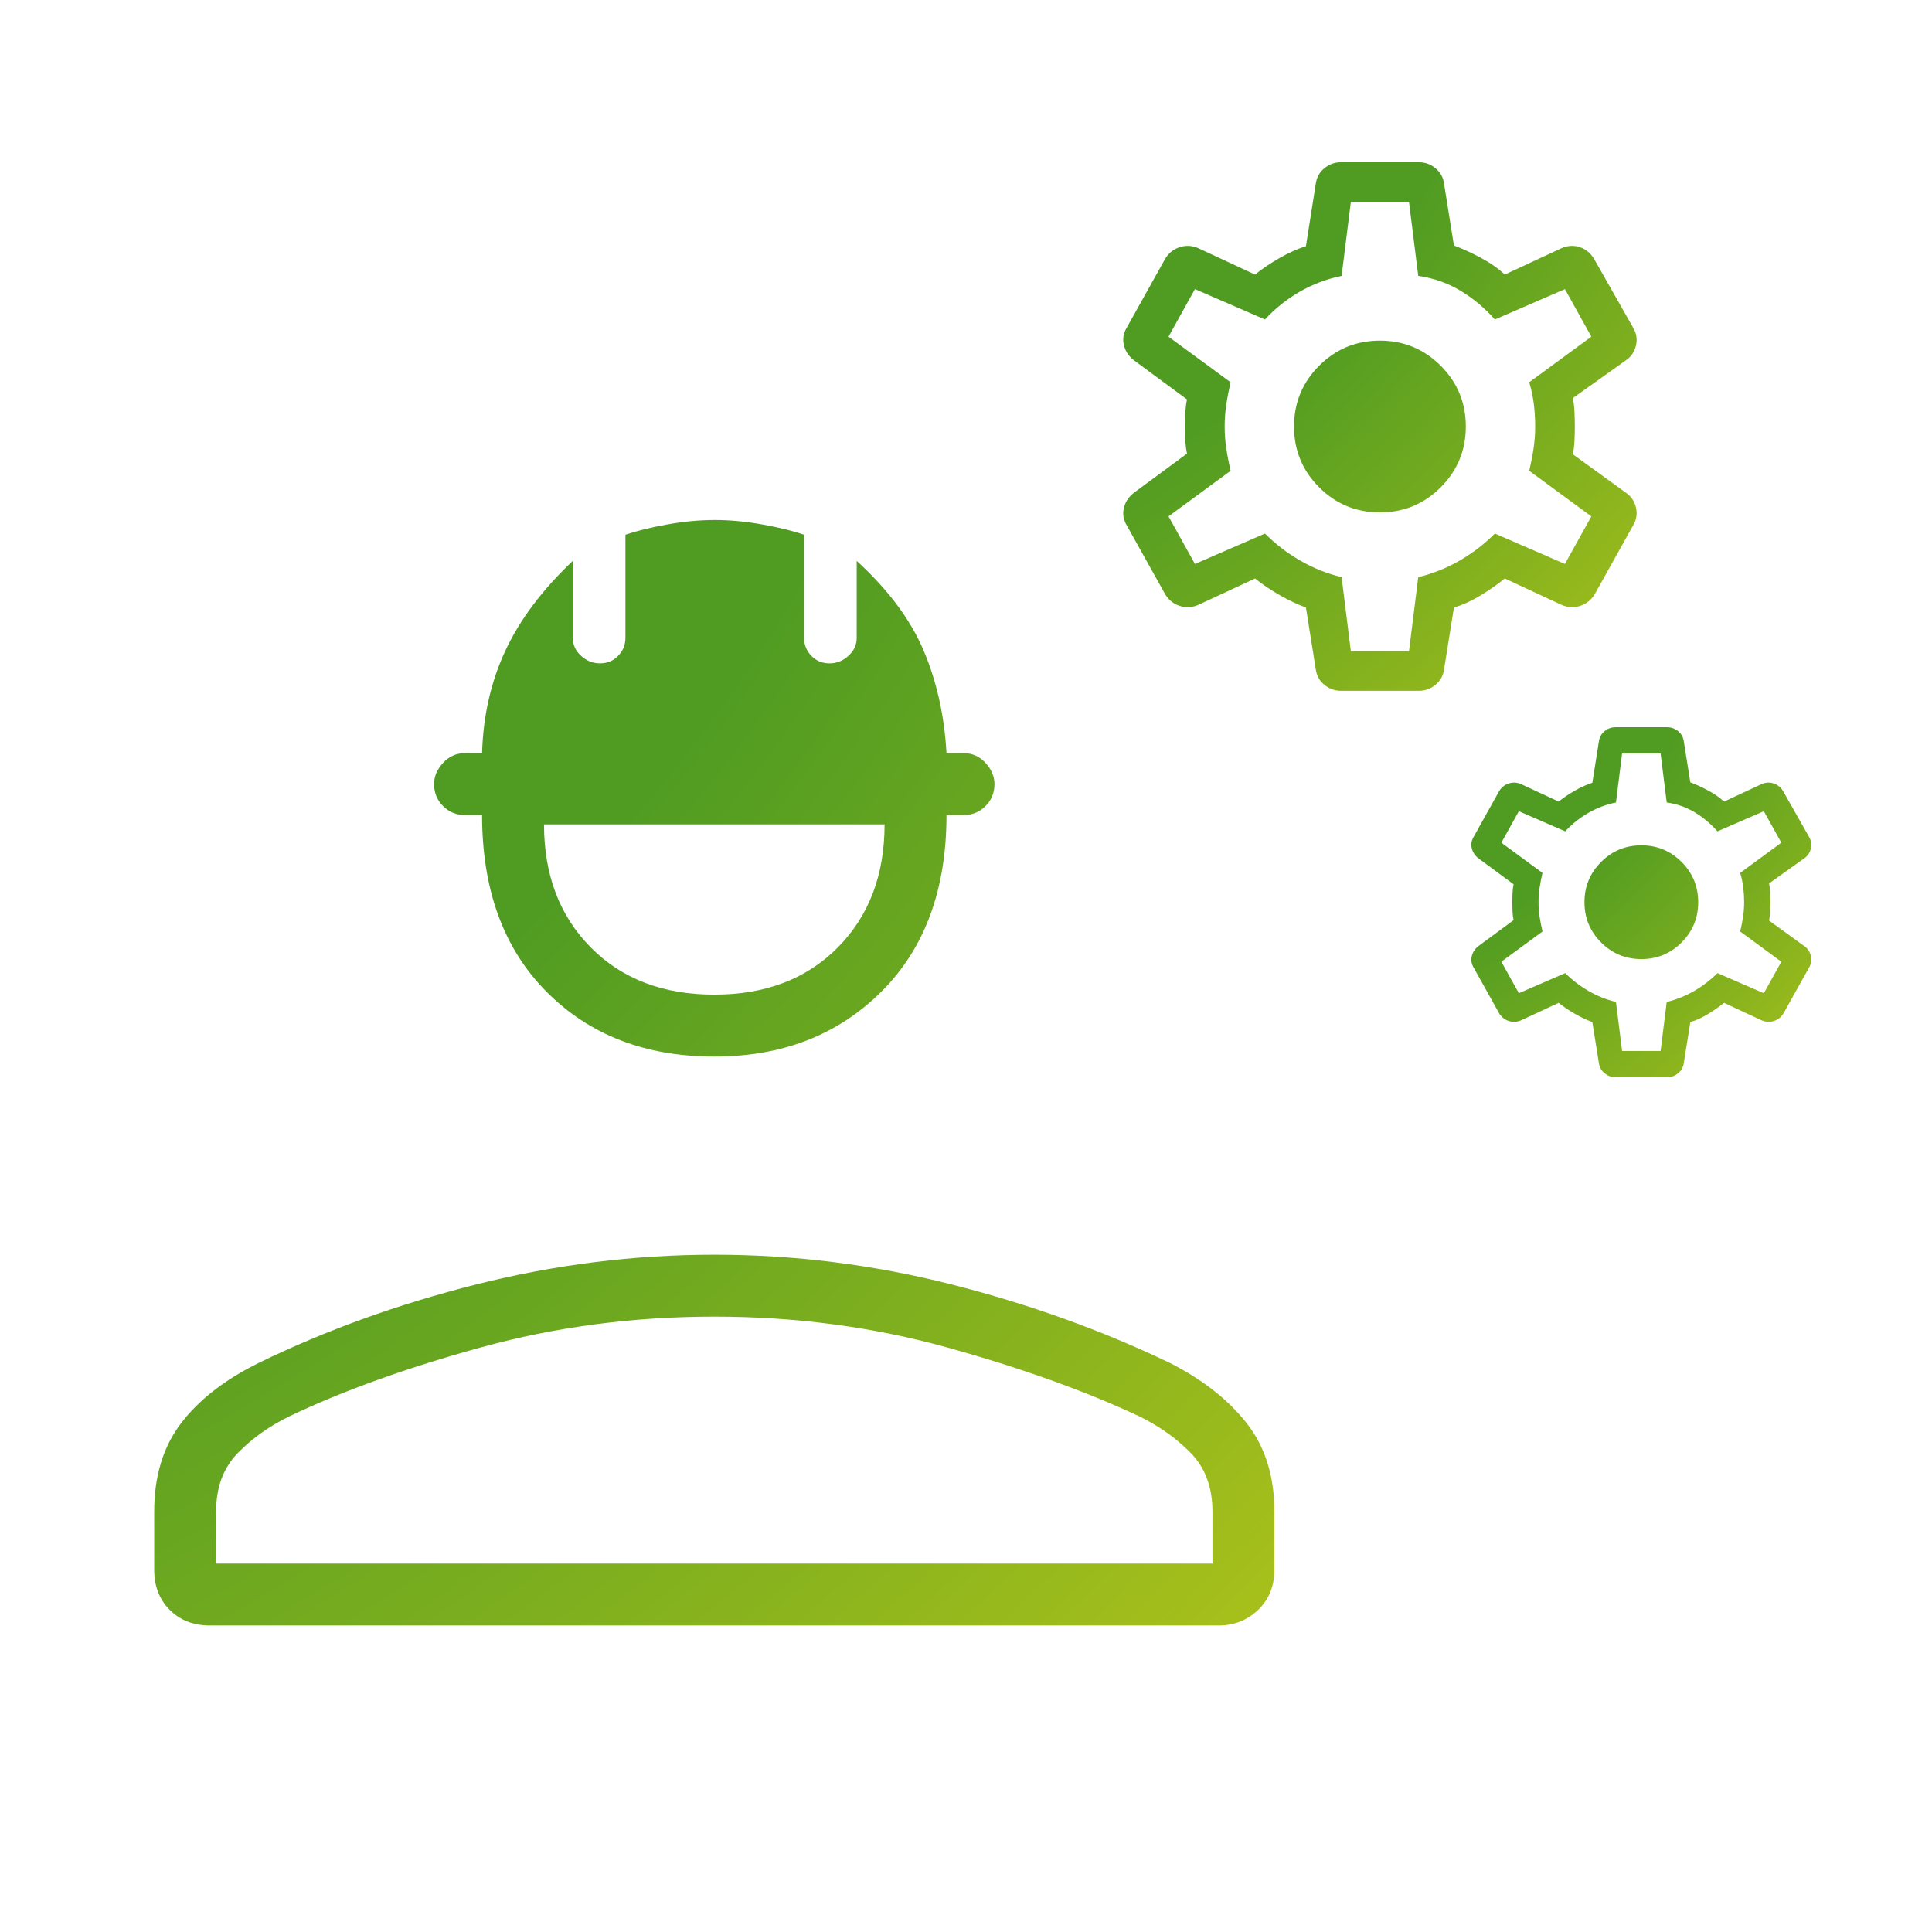
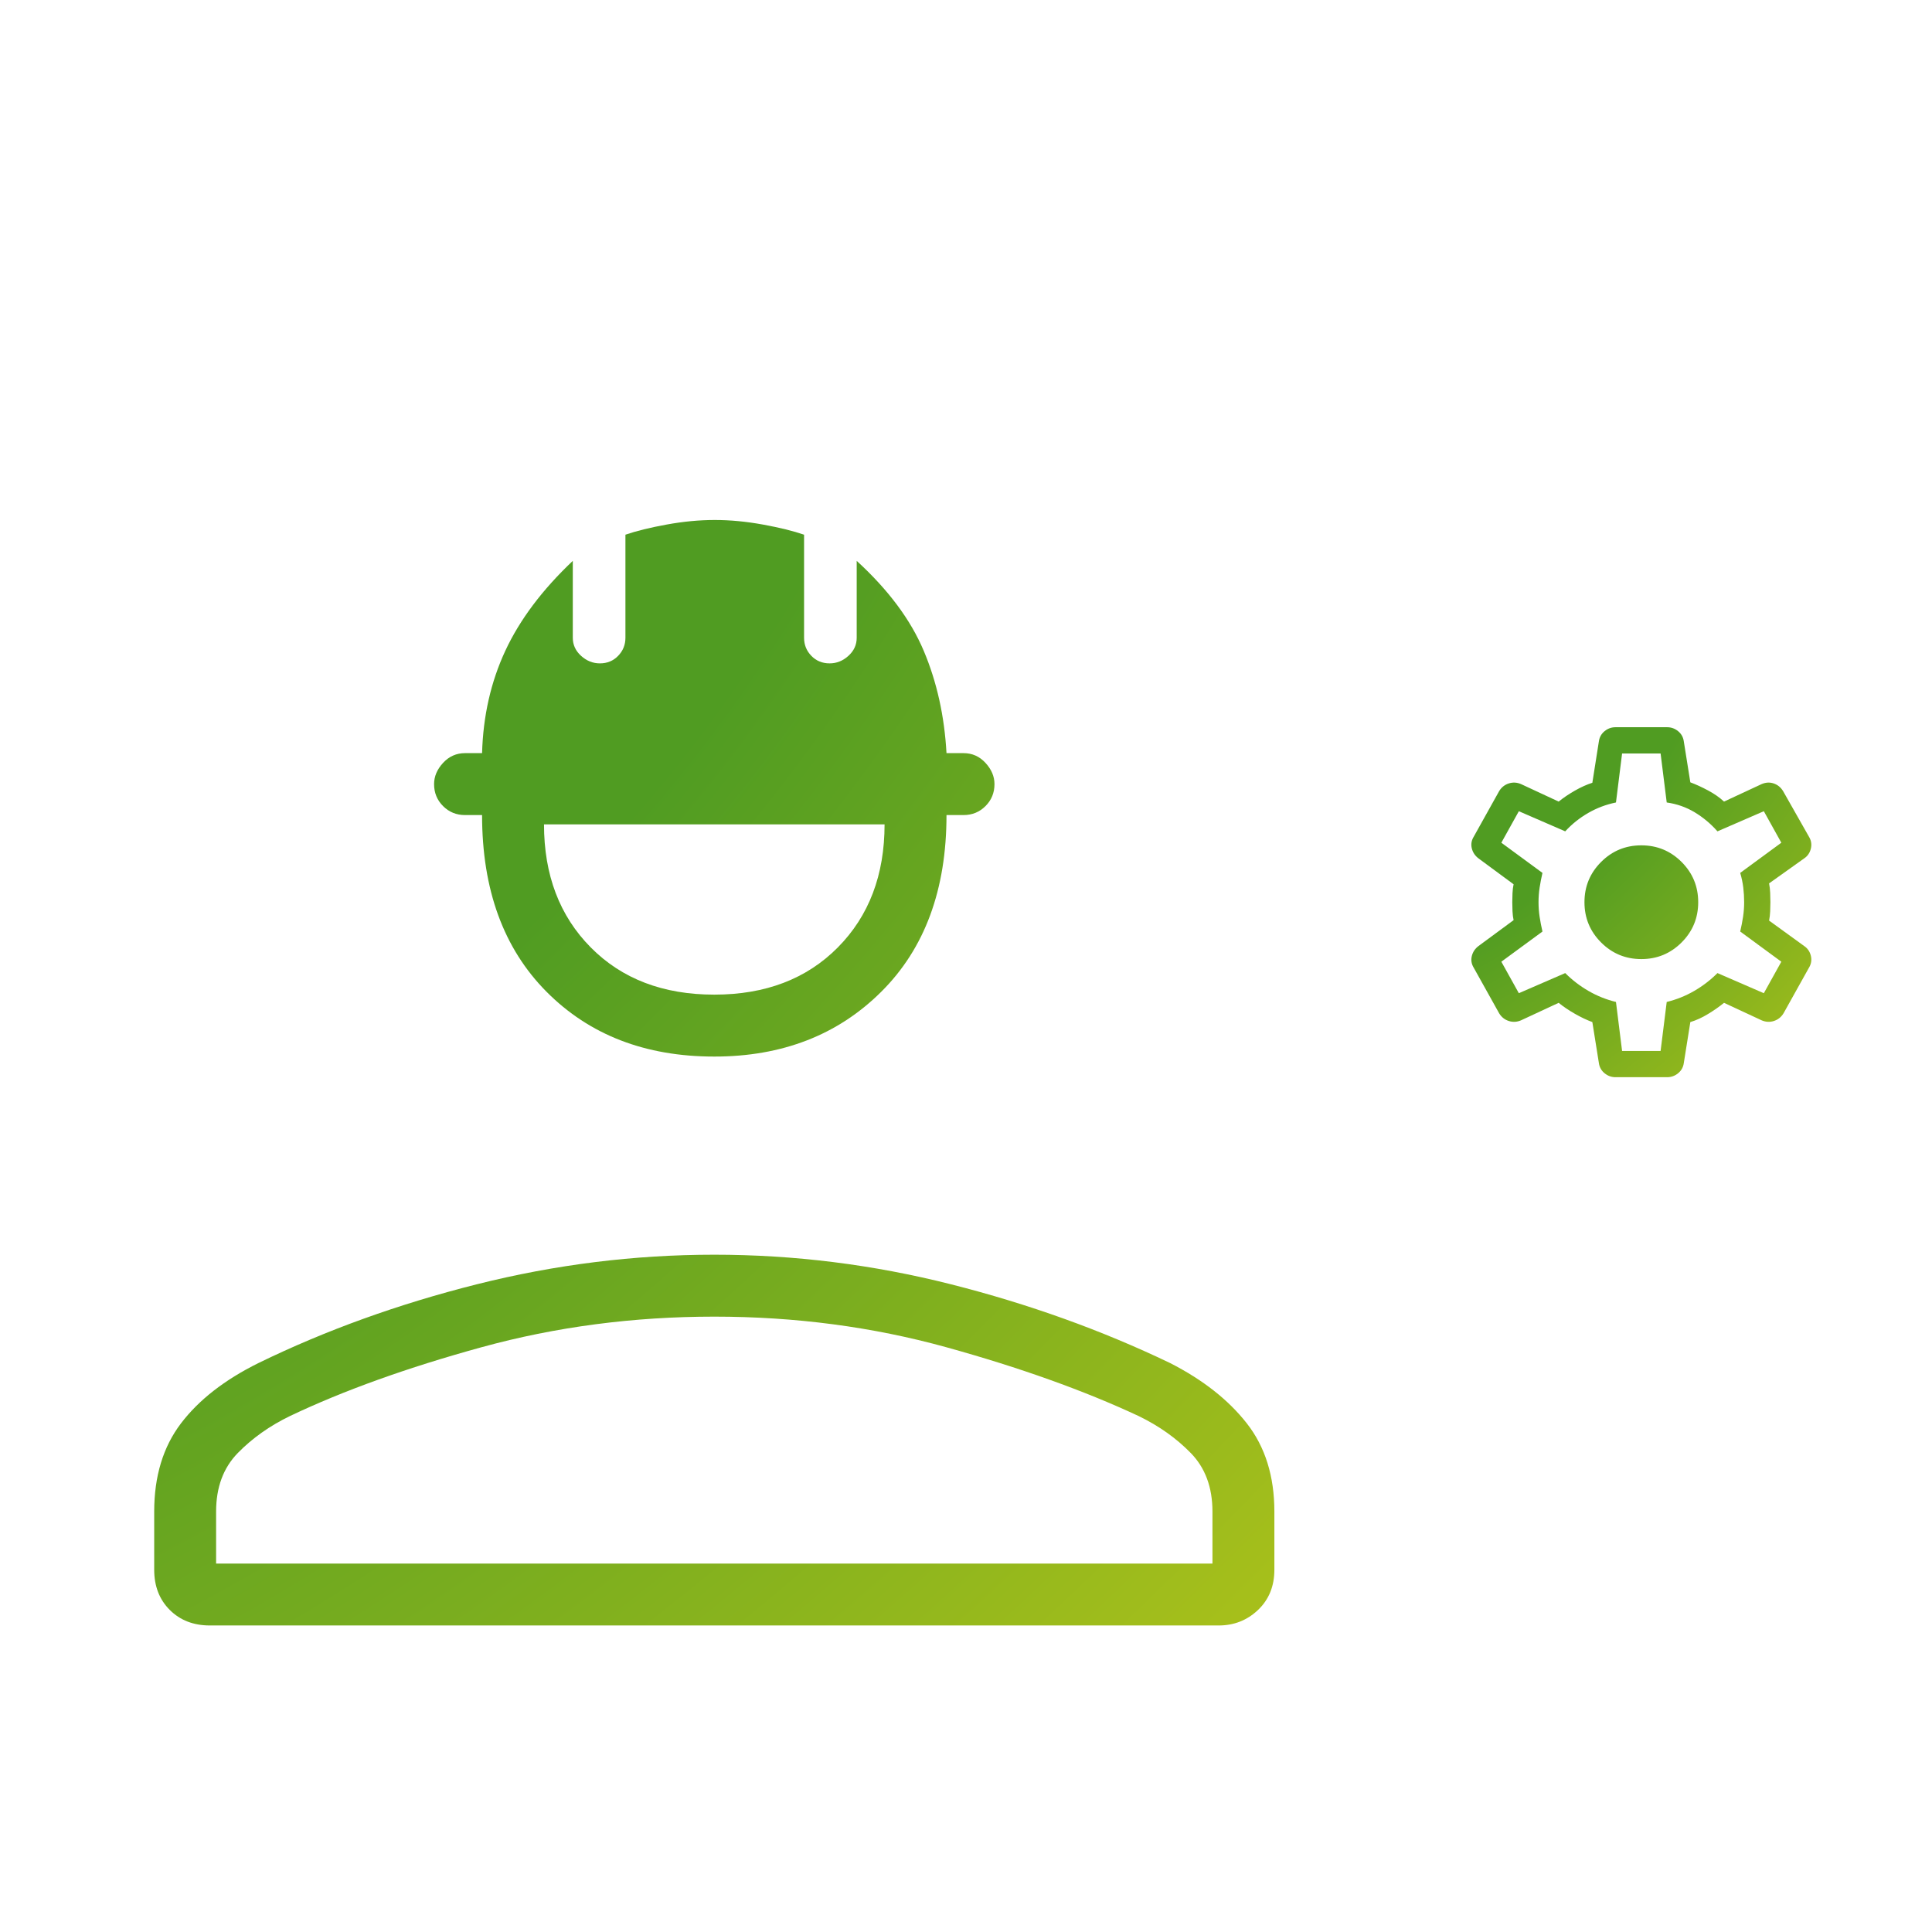
<svg xmlns="http://www.w3.org/2000/svg" width="225" height="225" viewBox="0 0 225 225" fill="none">
  <mask id="mask0_20547_412" style="mask-type:alpha" maskUnits="userSpaceOnUse" x="0" y="0" width="225" height="225">
    <rect width="225" height="225" fill="#D9D9D9" />
  </mask>
  <g mask="url(#mask0_20547_412)">
    <path d="M17.958 182.812V176.034C17.958 171.923 18.997 168.501 21.075 165.766C23.155 163.032 26.16 160.691 30.089 158.745C37.927 154.923 46.41 151.863 55.538 149.566C64.666 147.271 73.882 146.123 83.185 146.123C92.488 146.123 101.674 147.271 110.742 149.566C119.811 151.863 128.324 154.923 136.28 158.745C140.091 160.691 143.066 163.032 145.205 165.766C147.344 168.501 148.413 171.923 148.413 176.034V182.812C148.413 184.723 147.78 186.283 146.513 187.491C145.244 188.698 143.714 189.302 141.924 189.302H24.448C22.537 189.302 20.977 188.698 19.77 187.491C18.562 186.283 17.958 184.723 17.958 182.812ZM25.167 182.091H141.202V176.034C141.202 173.209 140.357 170.934 138.668 169.209C136.981 167.484 134.959 166.052 132.603 164.911C126.245 161.942 118.774 159.27 110.192 156.895C101.61 154.522 92.608 153.335 83.185 153.335C73.763 153.335 64.731 154.522 56.089 156.895C47.446 159.27 40.006 161.942 33.769 164.911C31.413 166.052 29.39 167.484 27.701 169.209C26.012 170.934 25.167 173.209 25.167 176.034V182.091ZM83.185 123.047C75.156 123.047 68.642 120.529 63.642 115.493C58.642 110.457 56.142 103.6 56.142 94.922H54.16C53.15 94.922 52.296 94.573 51.598 93.876C50.901 93.18 50.553 92.326 50.553 91.317C50.553 90.427 50.901 89.603 51.598 88.847C52.296 88.089 53.15 87.71 54.16 87.71H56.142C56.263 83.384 57.164 79.411 58.847 75.792C60.53 72.175 63.15 68.684 66.708 65.318V74.278C66.708 75.095 67.029 75.795 67.671 76.378C68.315 76.963 69.046 77.255 69.863 77.255C70.716 77.255 71.424 76.963 71.989 76.378C72.554 75.795 72.837 75.095 72.837 74.278V62.271C74.087 61.838 75.685 61.444 77.632 61.09C79.579 60.735 81.448 60.558 83.239 60.558C85.031 60.558 86.9 60.735 88.847 61.09C90.794 61.444 92.392 61.838 93.642 62.271V74.278C93.642 75.095 93.924 75.795 94.489 76.378C95.054 76.963 95.763 77.255 96.617 77.255C97.434 77.255 98.164 76.963 98.808 76.378C99.45 75.795 99.771 75.095 99.771 74.278V65.318C103.449 68.684 106.052 72.175 107.578 75.792C109.105 79.411 109.988 83.384 110.229 87.71H112.212C113.221 87.71 114.074 88.089 114.771 88.847C115.468 89.603 115.817 90.427 115.817 91.317C115.817 92.326 115.468 93.18 114.771 93.876C114.074 94.573 113.221 94.922 112.212 94.922H110.229C110.229 103.6 107.699 110.457 102.638 115.493C97.578 120.529 91.094 123.047 83.185 123.047ZM83.185 115.835C89.147 115.835 93.943 114.002 97.573 110.337C101.203 106.671 103.017 101.894 103.017 96.005H63.354C63.354 101.894 65.169 106.671 68.799 110.337C72.428 114.002 77.224 115.835 83.185 115.835Z" fill="url(#paint0_radial_20547_412)" />
    <mask id="mask1_20547_412" style="mask-type:alpha" maskUnits="userSpaceOnUse" x="123" y="12" width="75" height="75">
-       <rect x="123.773" y="12.74" width="73.865" height="73.865" fill="#D9D9D9" />
-     </mask>
+       </mask>
    <g mask="url(#mask1_20547_412)">
-       <path d="M156.166 80.45C155.448 80.45 154.807 80.219 154.243 79.757C153.678 79.296 153.345 78.706 153.242 77.987L152.088 70.755C151.114 70.396 150.088 69.909 149.01 69.293C147.933 68.677 146.984 68.036 146.164 67.37L139.547 70.447C138.828 70.755 138.11 70.793 137.392 70.563C136.674 70.332 136.11 69.883 135.699 69.216L131.237 61.214C130.826 60.547 130.711 59.855 130.891 59.137C131.07 58.419 131.468 57.829 132.083 57.367L138.239 52.827C138.136 52.366 138.072 51.84 138.046 51.25C138.021 50.66 138.008 50.134 138.008 49.673C138.008 49.211 138.021 48.685 138.046 48.095C138.072 47.505 138.136 46.98 138.239 46.518L132.083 41.978C131.468 41.517 131.07 40.927 130.891 40.209C130.711 39.491 130.826 38.798 131.237 38.131L135.699 30.129C136.11 29.462 136.674 29.014 137.392 28.783C138.11 28.552 138.828 28.59 139.547 28.898L146.164 31.976C146.984 31.309 147.933 30.668 149.01 30.052C150.088 29.437 151.114 28.975 152.088 28.667L153.242 21.358C153.345 20.64 153.678 20.05 154.243 19.588C154.807 19.127 155.448 18.896 156.166 18.896H165.245C165.963 18.896 166.605 19.127 167.169 19.588C167.733 20.05 168.067 20.64 168.169 21.358L169.323 28.59C170.298 28.95 171.337 29.424 172.439 30.014C173.542 30.604 174.478 31.258 175.248 31.976L181.865 28.898C182.583 28.59 183.288 28.552 183.981 28.783C184.673 29.014 185.225 29.462 185.635 30.129L190.175 38.131C190.585 38.798 190.7 39.504 190.521 40.247C190.341 40.991 189.944 41.568 189.328 41.978L183.173 46.364C183.276 46.877 183.34 47.429 183.365 48.019C183.391 48.608 183.404 49.16 183.404 49.673C183.404 50.186 183.391 50.724 183.365 51.288C183.34 51.853 183.276 52.391 183.173 52.904L189.328 57.367C189.944 57.777 190.341 58.354 190.521 59.098C190.7 59.842 190.585 60.547 190.175 61.214L185.712 69.216C185.302 69.883 184.737 70.332 184.019 70.563C183.301 70.793 182.583 70.755 181.865 70.447L175.248 67.37C174.427 68.036 173.491 68.69 172.439 69.332C171.388 69.973 170.349 70.447 169.323 70.755L168.169 77.987C168.067 78.706 167.733 79.296 167.169 79.757C166.605 80.219 165.963 80.45 165.245 80.45H156.166ZM157.32 75.833H164.091L165.168 67.216C166.861 66.805 168.464 66.164 169.977 65.292C171.49 64.42 172.863 63.368 174.094 62.137L182.25 65.677L185.327 60.137L178.095 54.828C178.3 53.956 178.467 53.097 178.595 52.25C178.723 51.404 178.787 50.545 178.787 49.673C178.787 48.801 178.736 47.941 178.633 47.095C178.531 46.249 178.351 45.39 178.095 44.518L185.327 39.209L182.25 33.669L174.094 37.208C172.914 35.874 171.58 34.759 170.093 33.861C168.605 32.963 166.964 32.386 165.168 32.13L164.091 23.512H157.32L156.243 32.13C154.499 32.489 152.87 33.105 151.357 33.977C149.844 34.849 148.498 35.926 147.318 37.208L139.162 33.669L136.084 39.209L143.317 44.518C143.112 45.39 142.945 46.249 142.817 47.095C142.688 47.941 142.624 48.801 142.624 49.673C142.624 50.545 142.688 51.404 142.817 52.25C142.945 53.097 143.112 53.956 143.317 54.828L136.084 60.137L139.162 65.677L147.318 62.137C148.549 63.368 149.921 64.42 151.434 65.292C152.947 66.164 154.55 66.805 156.243 67.216L157.32 75.833ZM160.706 59.675C163.476 59.675 165.835 58.701 167.784 56.751C169.734 54.802 170.708 52.443 170.708 49.673C170.708 46.903 169.734 44.543 167.784 42.594C165.835 40.645 163.476 39.67 160.706 39.67C157.936 39.67 155.576 40.645 153.627 42.594C151.678 44.543 150.703 46.903 150.703 49.673C150.703 52.443 151.678 54.802 153.627 56.751C155.576 58.701 157.936 59.675 160.706 59.675Z" fill="url(#paint1_radial_20547_412)" />
-     </g>
+       </g>
    <mask id="mask2_20547_412" style="mask-type:alpha" maskUnits="userSpaceOnUse" x="166" y="80" width="50" height="50">
      <rect x="166.695" y="80.616" width="48.91" height="48.91" fill="#D9D9D9" />
    </mask>
    <g mask="url(#mask2_20547_412)">
      <path d="M188.144 125.451C187.668 125.451 187.244 125.298 186.87 124.992C186.497 124.686 186.276 124.296 186.208 123.82L185.444 119.031C184.798 118.793 184.119 118.471 183.406 118.063C182.692 117.655 182.064 117.231 181.521 116.789L177.139 118.827C176.663 119.031 176.188 119.057 175.712 118.904C175.237 118.751 174.863 118.454 174.592 118.012L171.637 112.713C171.365 112.272 171.288 111.813 171.407 111.338C171.526 110.862 171.789 110.472 172.197 110.166L176.273 107.16C176.205 106.854 176.162 106.506 176.145 106.116C176.129 105.725 176.12 105.377 176.12 105.071C176.12 104.766 176.129 104.417 176.145 104.027C176.162 103.636 176.205 103.288 176.273 102.982L172.197 99.976C171.789 99.671 171.526 99.28 171.407 98.805C171.288 98.329 171.365 97.871 171.637 97.429L174.592 92.13C174.863 91.689 175.237 91.392 175.712 91.239C176.188 91.086 176.663 91.111 177.139 91.315L181.521 93.353C182.064 92.912 182.692 92.487 183.406 92.079C184.119 91.672 184.798 91.366 185.444 91.162L186.208 86.322C186.276 85.847 186.497 85.456 186.87 85.15C187.244 84.845 187.668 84.692 188.144 84.692H194.156C194.631 84.692 195.056 84.845 195.429 85.15C195.803 85.456 196.024 85.847 196.092 86.322L196.856 91.111C197.501 91.349 198.189 91.663 198.919 92.054C199.65 92.445 200.27 92.878 200.779 93.353L205.161 91.315C205.636 91.111 206.103 91.086 206.562 91.239C207.02 91.392 207.385 91.689 207.657 92.13L210.663 97.429C210.935 97.871 211.011 98.338 210.892 98.83C210.773 99.323 210.51 99.705 210.103 99.976L206.027 102.88C206.095 103.22 206.137 103.585 206.154 103.976C206.171 104.366 206.18 104.732 206.18 105.071C206.18 105.411 206.171 105.768 206.154 106.141C206.137 106.515 206.095 106.871 206.027 107.211L210.103 110.166C210.51 110.438 210.773 110.82 210.892 111.312C211.011 111.805 210.935 112.272 210.663 112.713L207.708 118.012C207.436 118.454 207.063 118.751 206.587 118.904C206.112 119.057 205.636 119.031 205.161 118.827L200.779 116.789C200.236 117.231 199.616 117.664 198.919 118.089C198.223 118.513 197.535 118.827 196.856 119.031L196.092 123.82C196.024 124.296 195.803 124.686 195.429 124.992C195.056 125.298 194.631 125.451 194.156 125.451H188.144ZM188.908 122.394H193.392L194.105 116.687C195.226 116.416 196.287 115.991 197.289 115.414C198.291 114.836 199.2 114.14 200.015 113.325L205.415 115.668L207.453 112L202.664 108.485C202.8 107.907 202.91 107.338 202.995 106.778C203.08 106.218 203.123 105.649 203.123 105.071C203.123 104.494 203.089 103.925 203.021 103.364C202.953 102.804 202.834 102.235 202.664 101.658L207.453 98.142L205.415 94.474L200.015 96.818C199.234 95.934 198.35 95.196 197.365 94.601C196.38 94.007 195.294 93.625 194.105 93.455L193.392 87.749H188.908L188.195 93.455C187.04 93.693 185.962 94.1 184.96 94.678C183.958 95.255 183.066 95.969 182.285 96.818L176.884 94.474L174.846 98.142L179.635 101.658C179.5 102.235 179.389 102.804 179.304 103.364C179.219 103.925 179.177 104.494 179.177 105.071C179.177 105.649 179.219 106.218 179.304 106.778C179.389 107.338 179.5 107.907 179.635 108.485L174.846 112L176.884 115.668L182.285 113.325C183.1 114.14 184.009 114.836 185.011 115.414C186.012 115.991 187.074 116.416 188.195 116.687L188.908 122.394ZM191.15 111.695C192.984 111.695 194.546 111.049 195.837 109.758C197.128 108.468 197.773 106.905 197.773 105.071C197.773 103.237 197.128 101.675 195.837 100.384C194.546 99.093 192.984 98.448 191.15 98.448C189.316 98.448 187.753 99.093 186.463 100.384C185.172 101.675 184.526 103.237 184.526 105.071C184.526 106.905 185.172 108.468 186.463 109.758C187.753 111.049 189.316 111.695 191.15 111.695Z" fill="url(#paint2_radial_20547_412)" />
    </g>
  </g>
  <defs>
    <radialGradient id="paint0_radial_20547_412" cx="0" cy="0" r="1" gradientUnits="userSpaceOnUse" gradientTransform="translate(17.958 60.558) rotate(44.622) scale(183.286 326.386)">
      <stop stop-color="#509C22" />
      <stop offset="0.347" stop-color="#509C22" />
      <stop offset="1" stop-color="#A8C01B" />
    </radialGradient>
    <radialGradient id="paint1_radial_20547_412" cx="0" cy="0" r="1" gradientUnits="userSpaceOnUse" gradientTransform="translate(130.809 18.896) rotate(45.831) scale(85.815 152.764)">
      <stop stop-color="#509C22" />
      <stop offset="0.347" stop-color="#509C22" />
      <stop offset="1" stop-color="#A8C01B" />
    </radialGradient>
    <radialGradient id="paint2_radial_20547_412" cx="0" cy="0" r="1" gradientUnits="userSpaceOnUse" gradientTransform="translate(171.353 84.692) rotate(45.831) scale(56.824 101.155)">
      <stop stop-color="#509C22" />
      <stop offset="0.347" stop-color="#509C22" />
      <stop offset="1" stop-color="#A8C01B" />
    </radialGradient>
  </defs>
</svg>